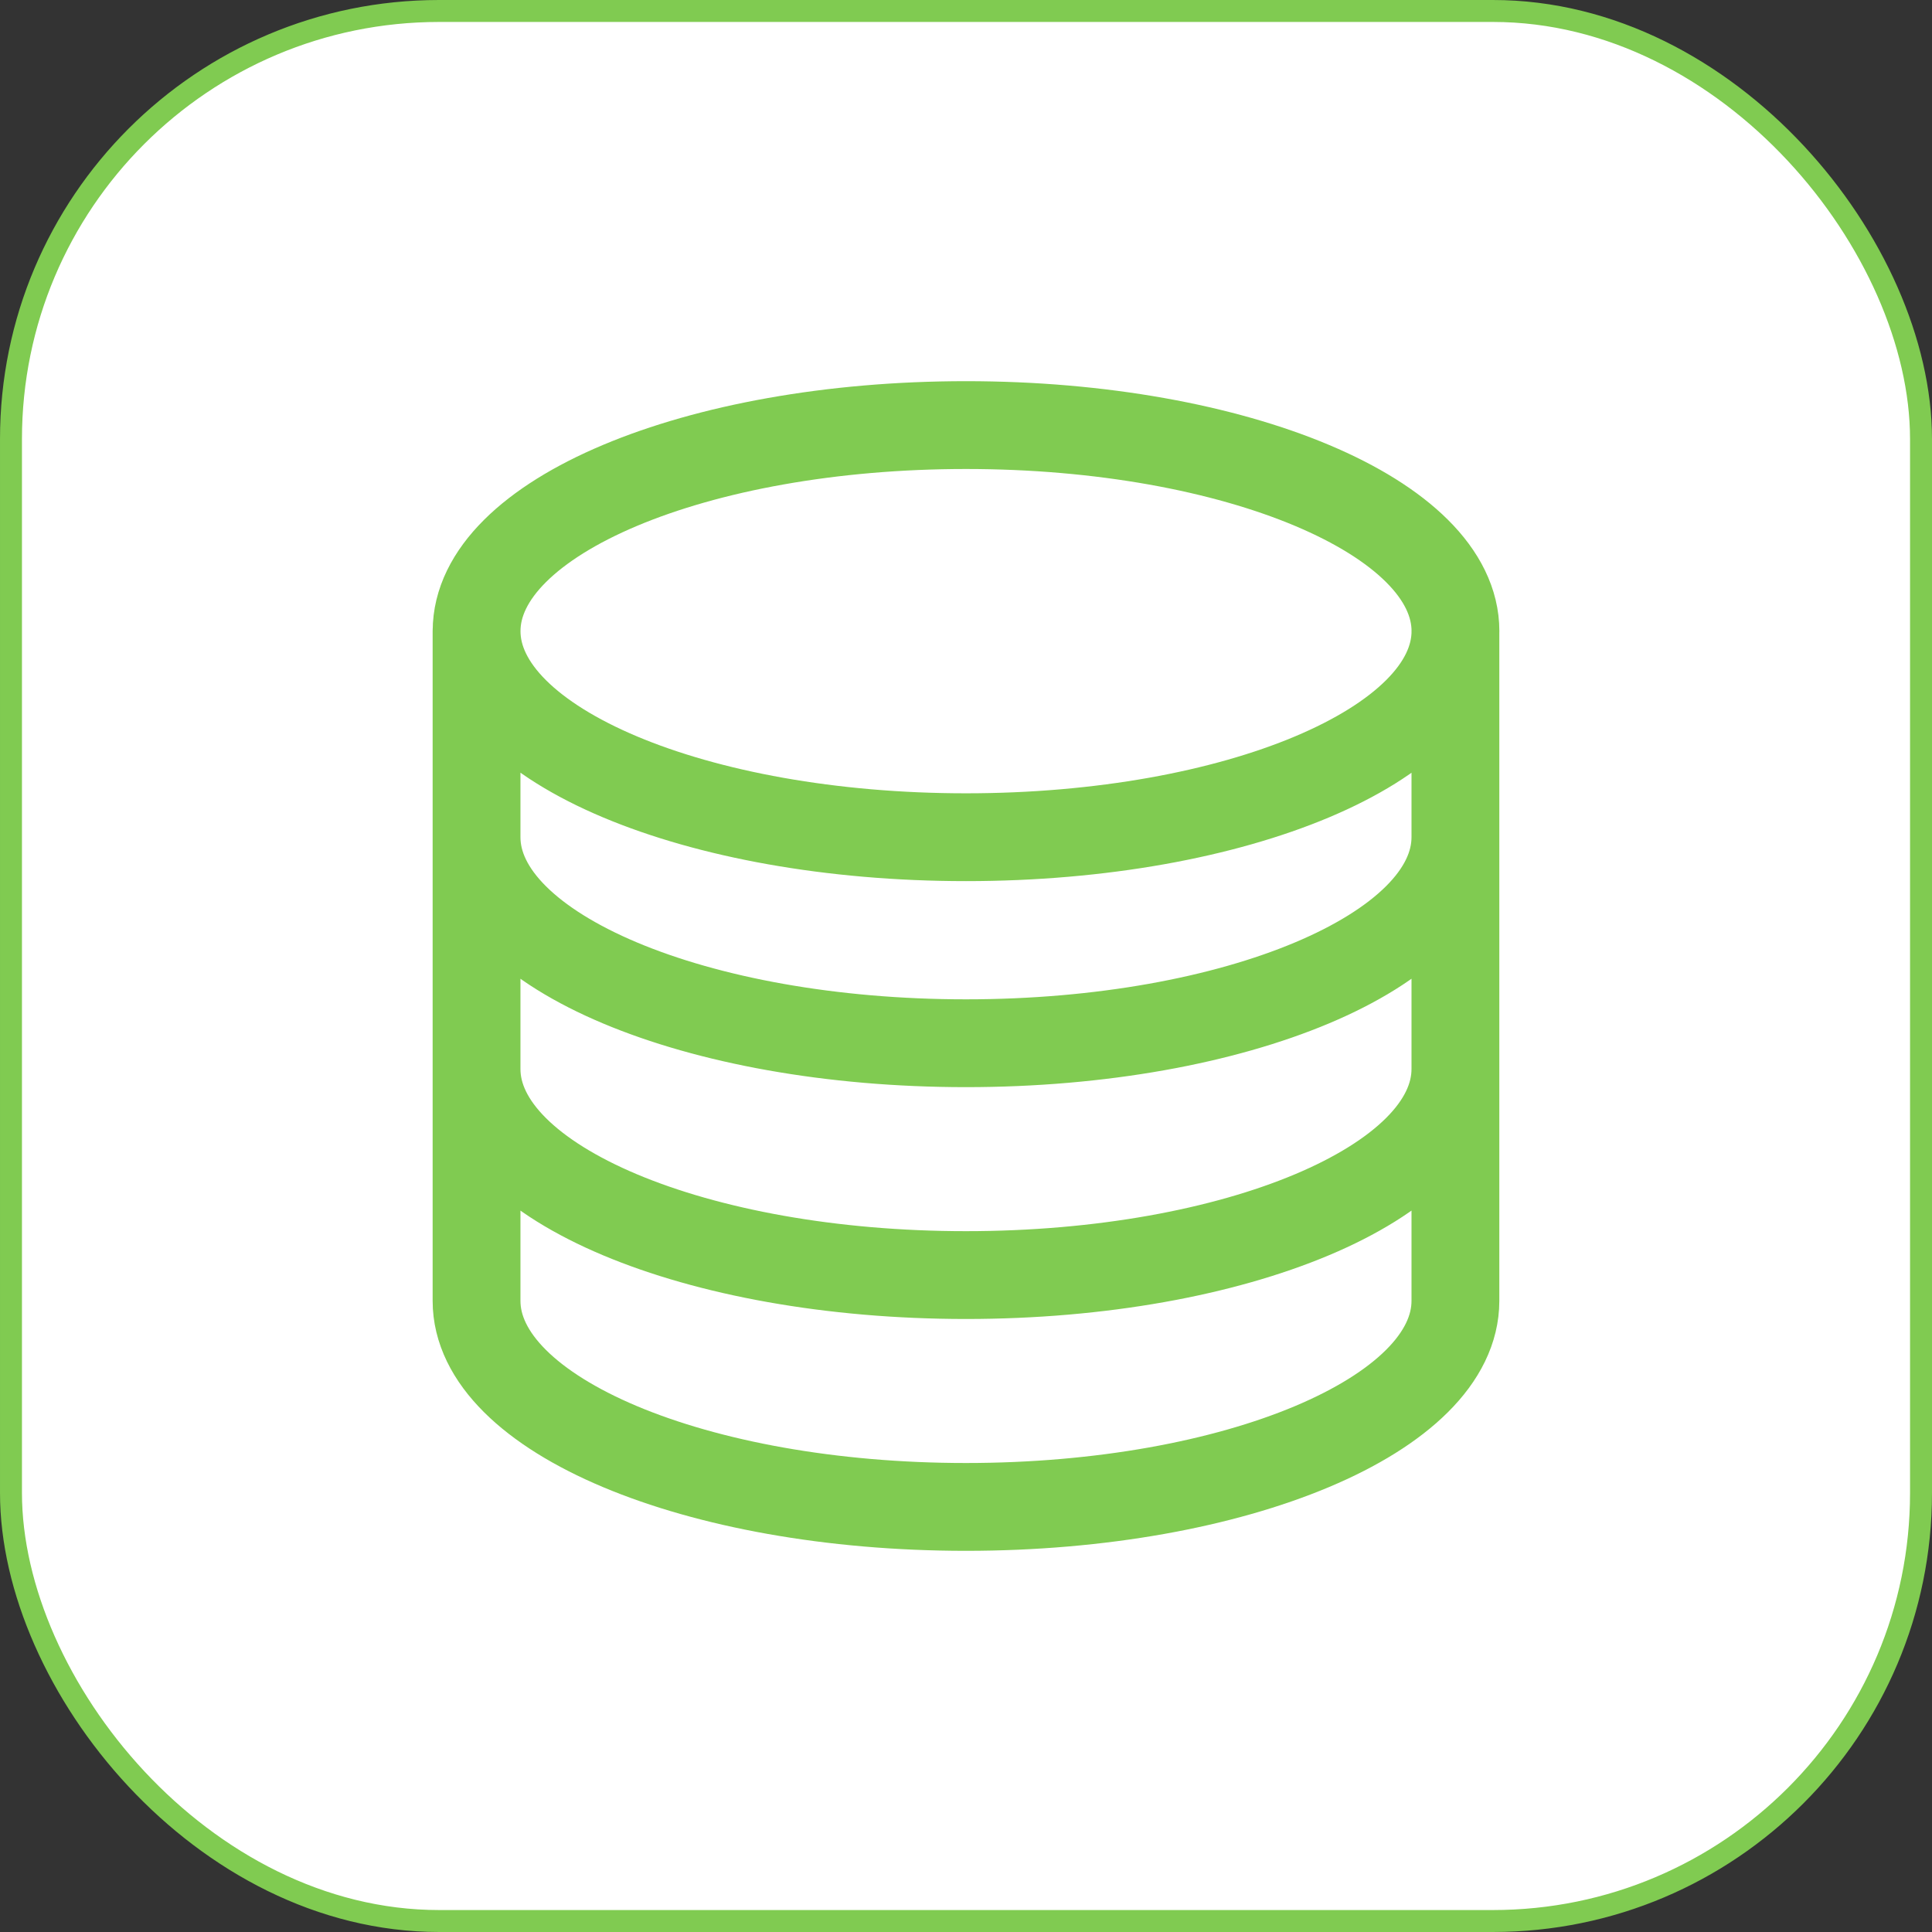
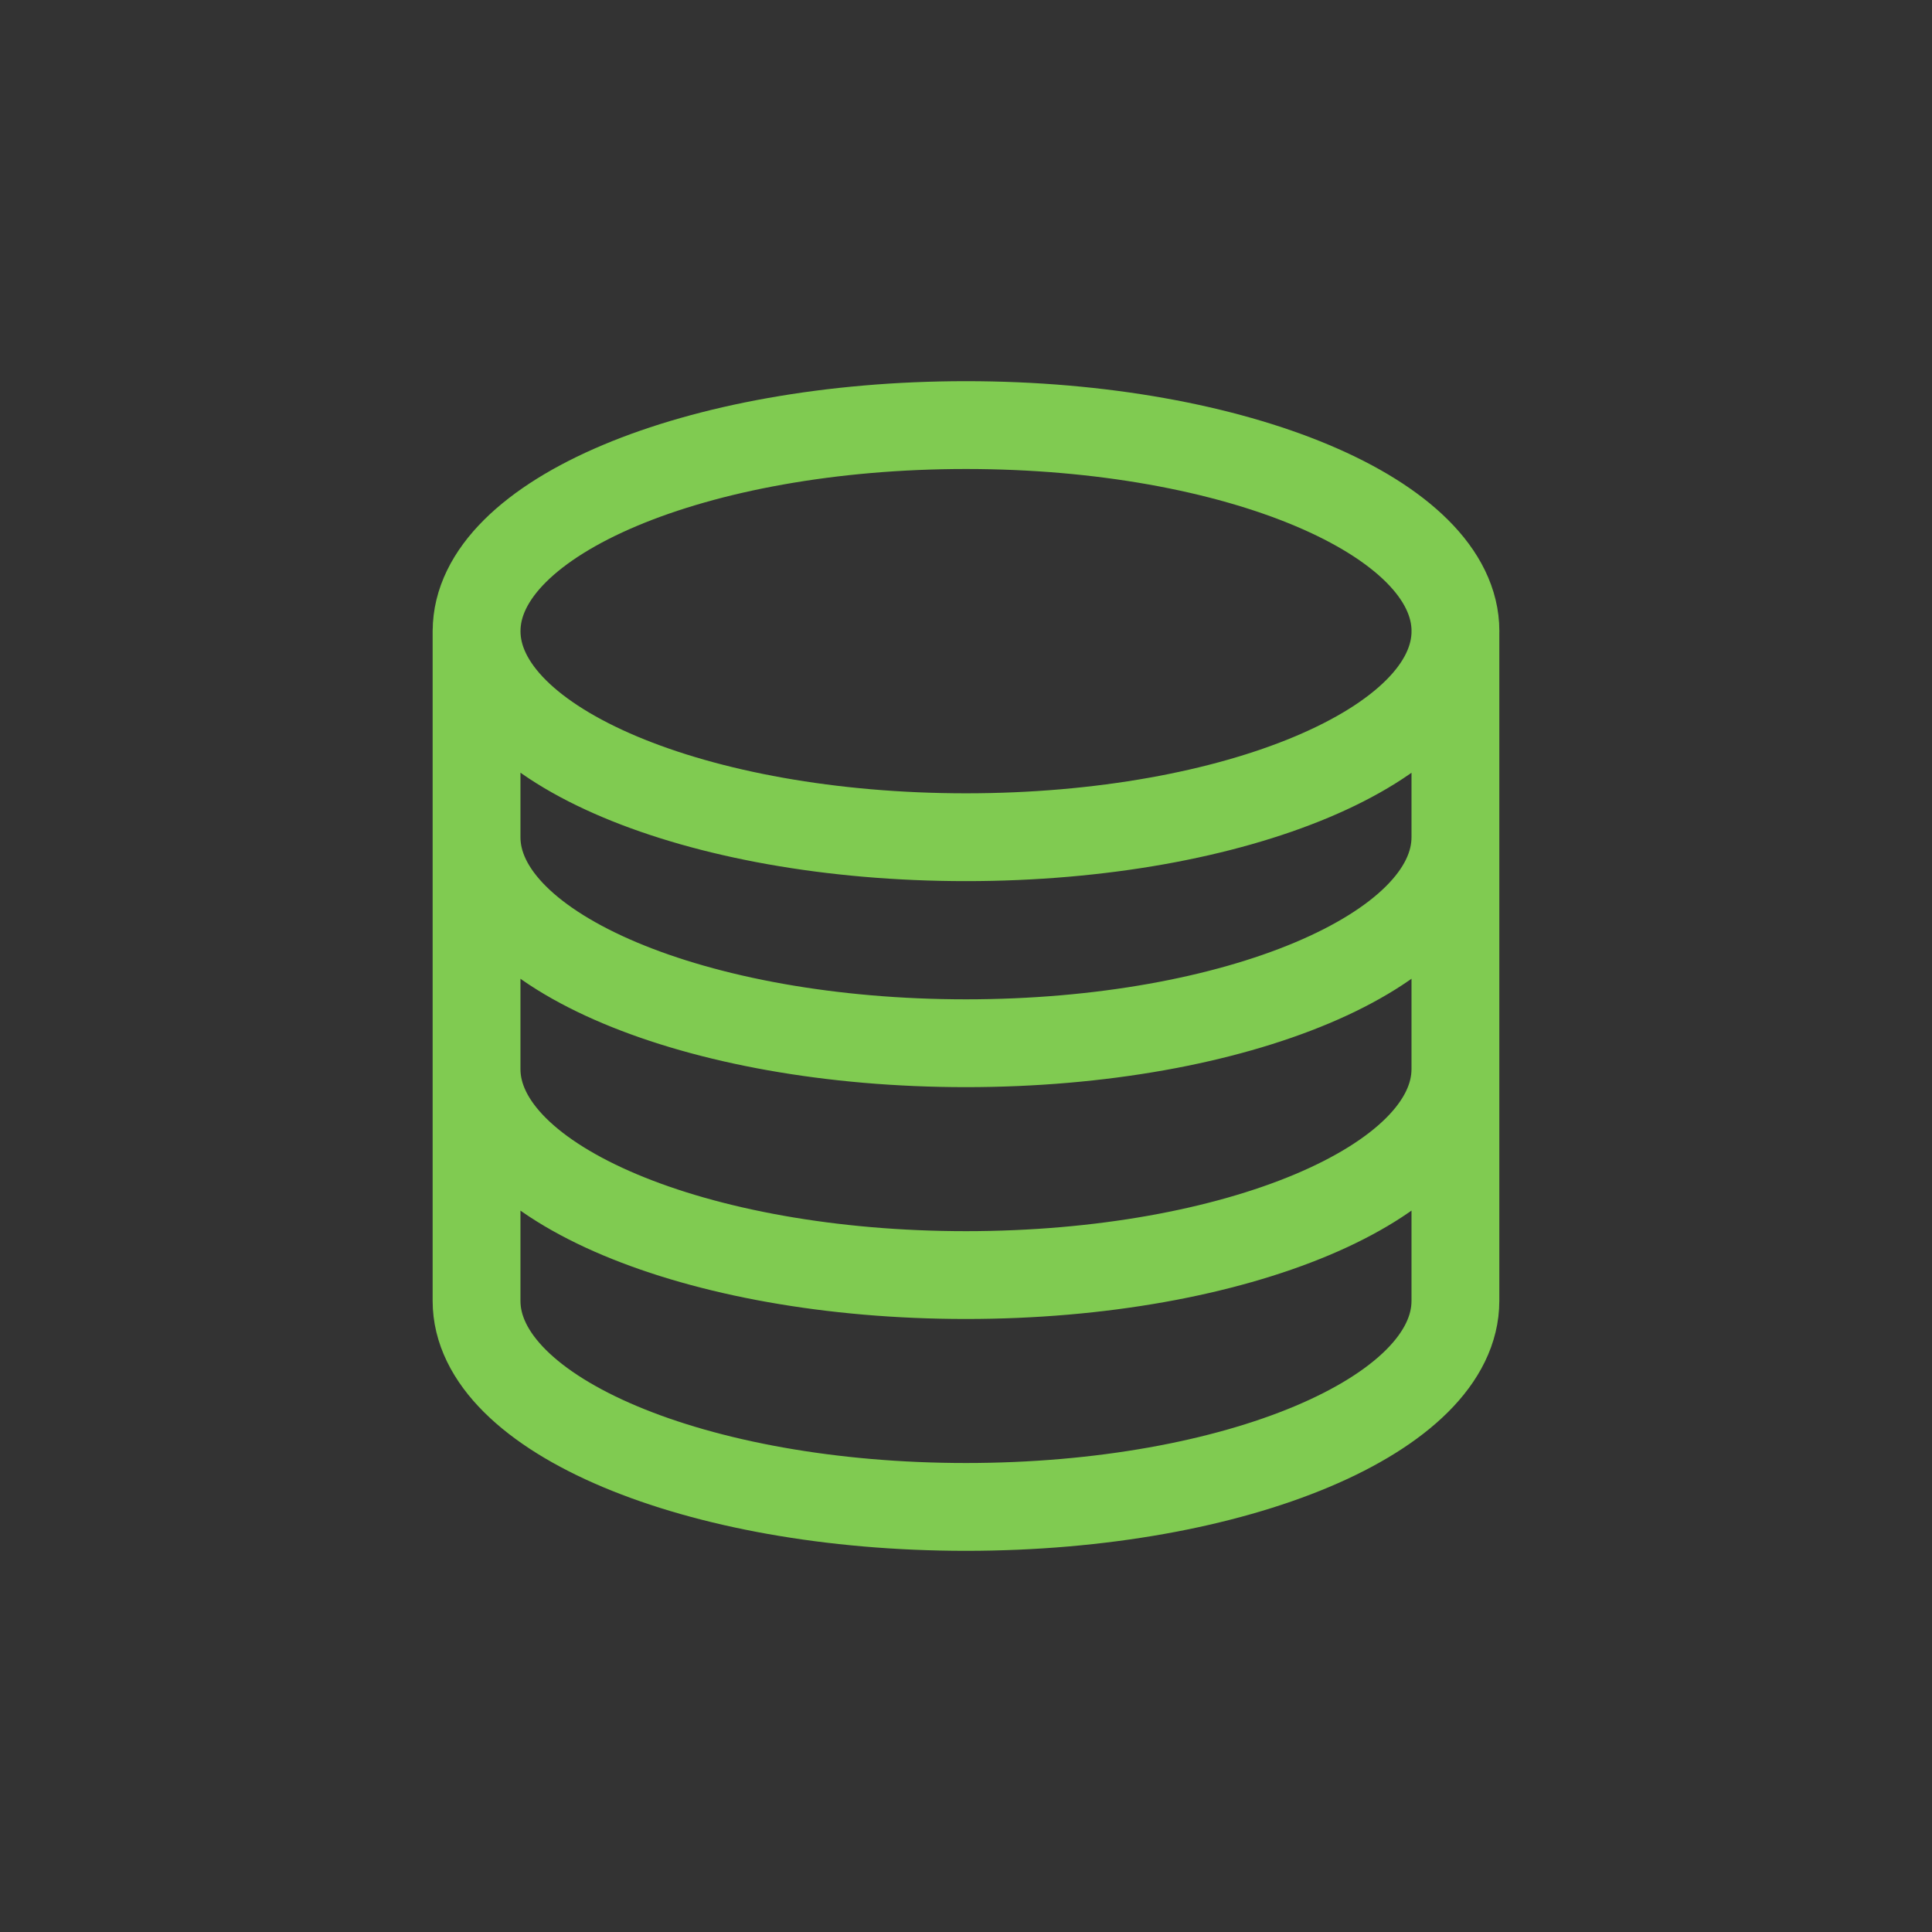
<svg xmlns="http://www.w3.org/2000/svg" width="44" height="44" viewBox="0 0 44 44" fill="none">
  <rect x="0" y="0" width="44" height="44" fill="#333333" stroke="none" />
-   <rect x="0.25" y="0.25" width="43.5" height="43.5" rx="9.75" fill="white" />
-   <rect x="0.25" y="0.25" width="43.5" height="43.5" rx="9.75" stroke="#80CB51" stroke-width="0.5" />
  <path d="M33.146 19.066C33.146 21.659 28.154 23.759 21.999 23.759C15.844 23.759 10.853 21.659 10.853 19.066M33.146 24.346C33.146 26.939 28.154 29.039 21.999 29.039C15.844 29.039 10.853 26.939 10.853 24.346M10.853 14.373V29.626C10.853 32.219 15.844 34.319 21.999 34.319C28.154 34.319 33.146 32.219 33.146 29.626V14.373M10.854 14.374C10.854 16.966 15.845 19.067 22 19.067C28.157 19.067 33.147 16.966 33.147 14.374C33.147 11.782 28.157 9.681 22 9.681C15.845 9.681 10.854 11.782 10.854 14.374Z" stroke="#80CB51" stroke-width="2" stroke-linecap="round" stroke-linejoin="round" />
</svg>